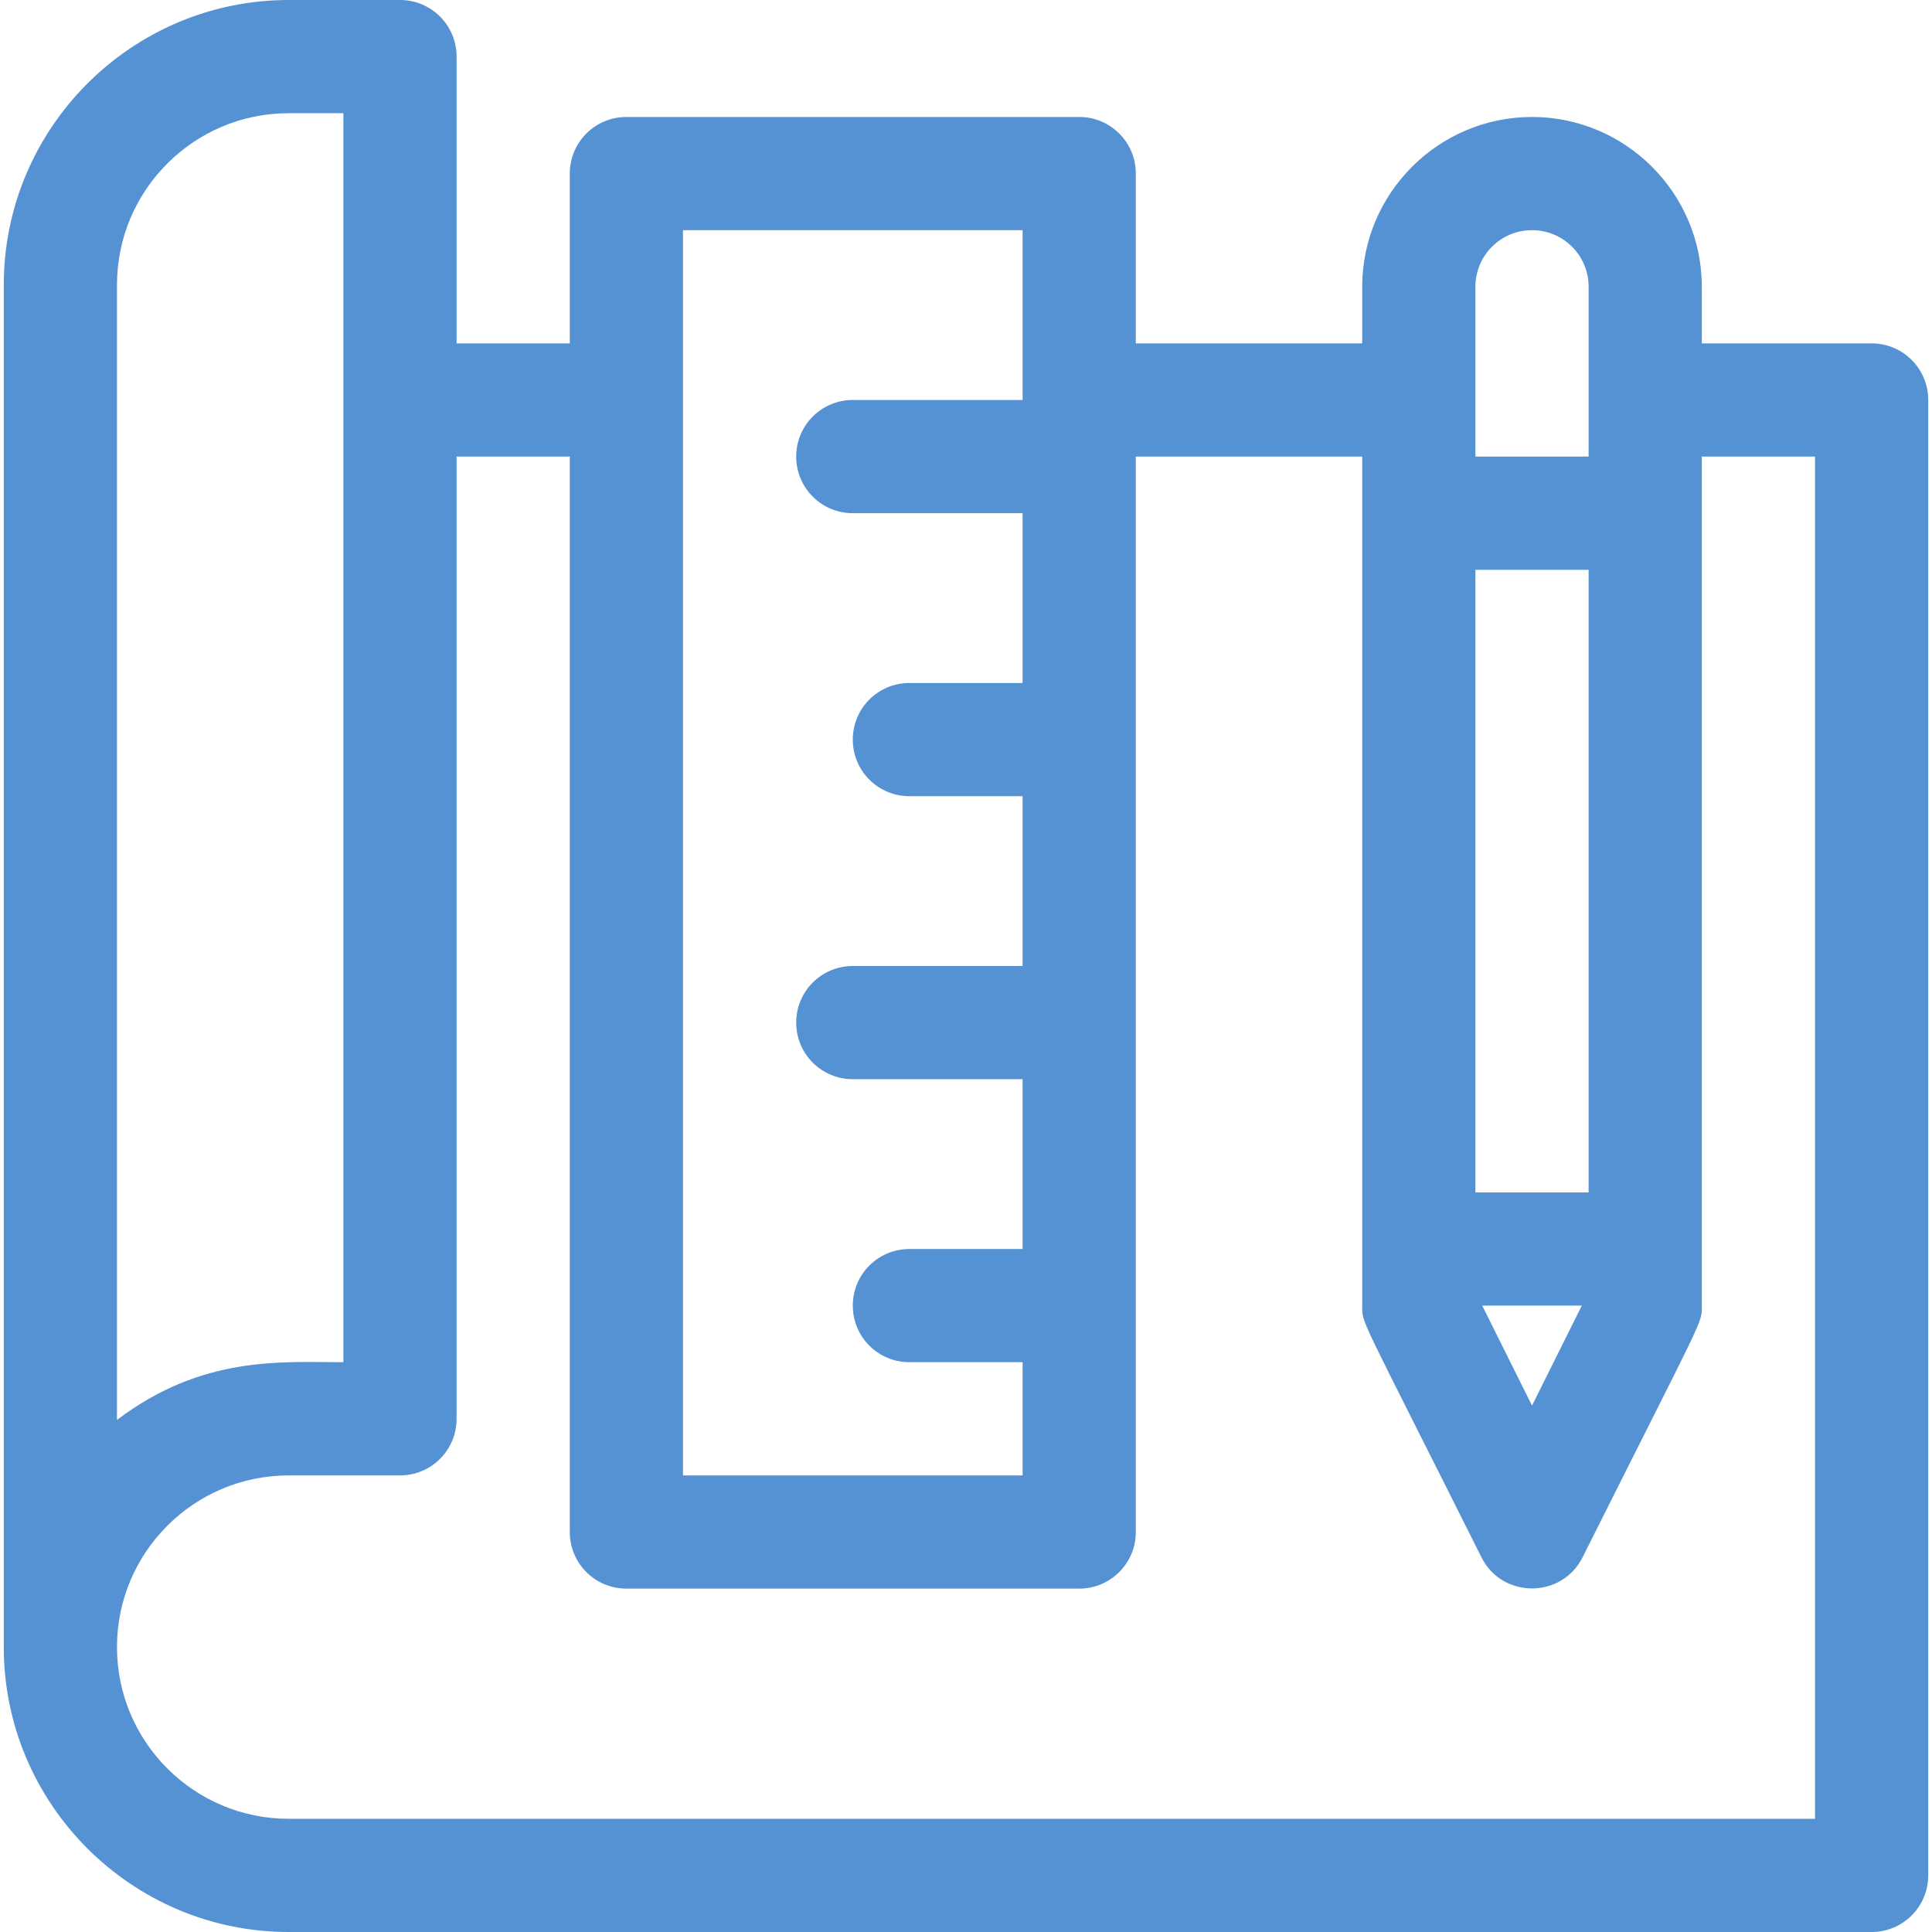
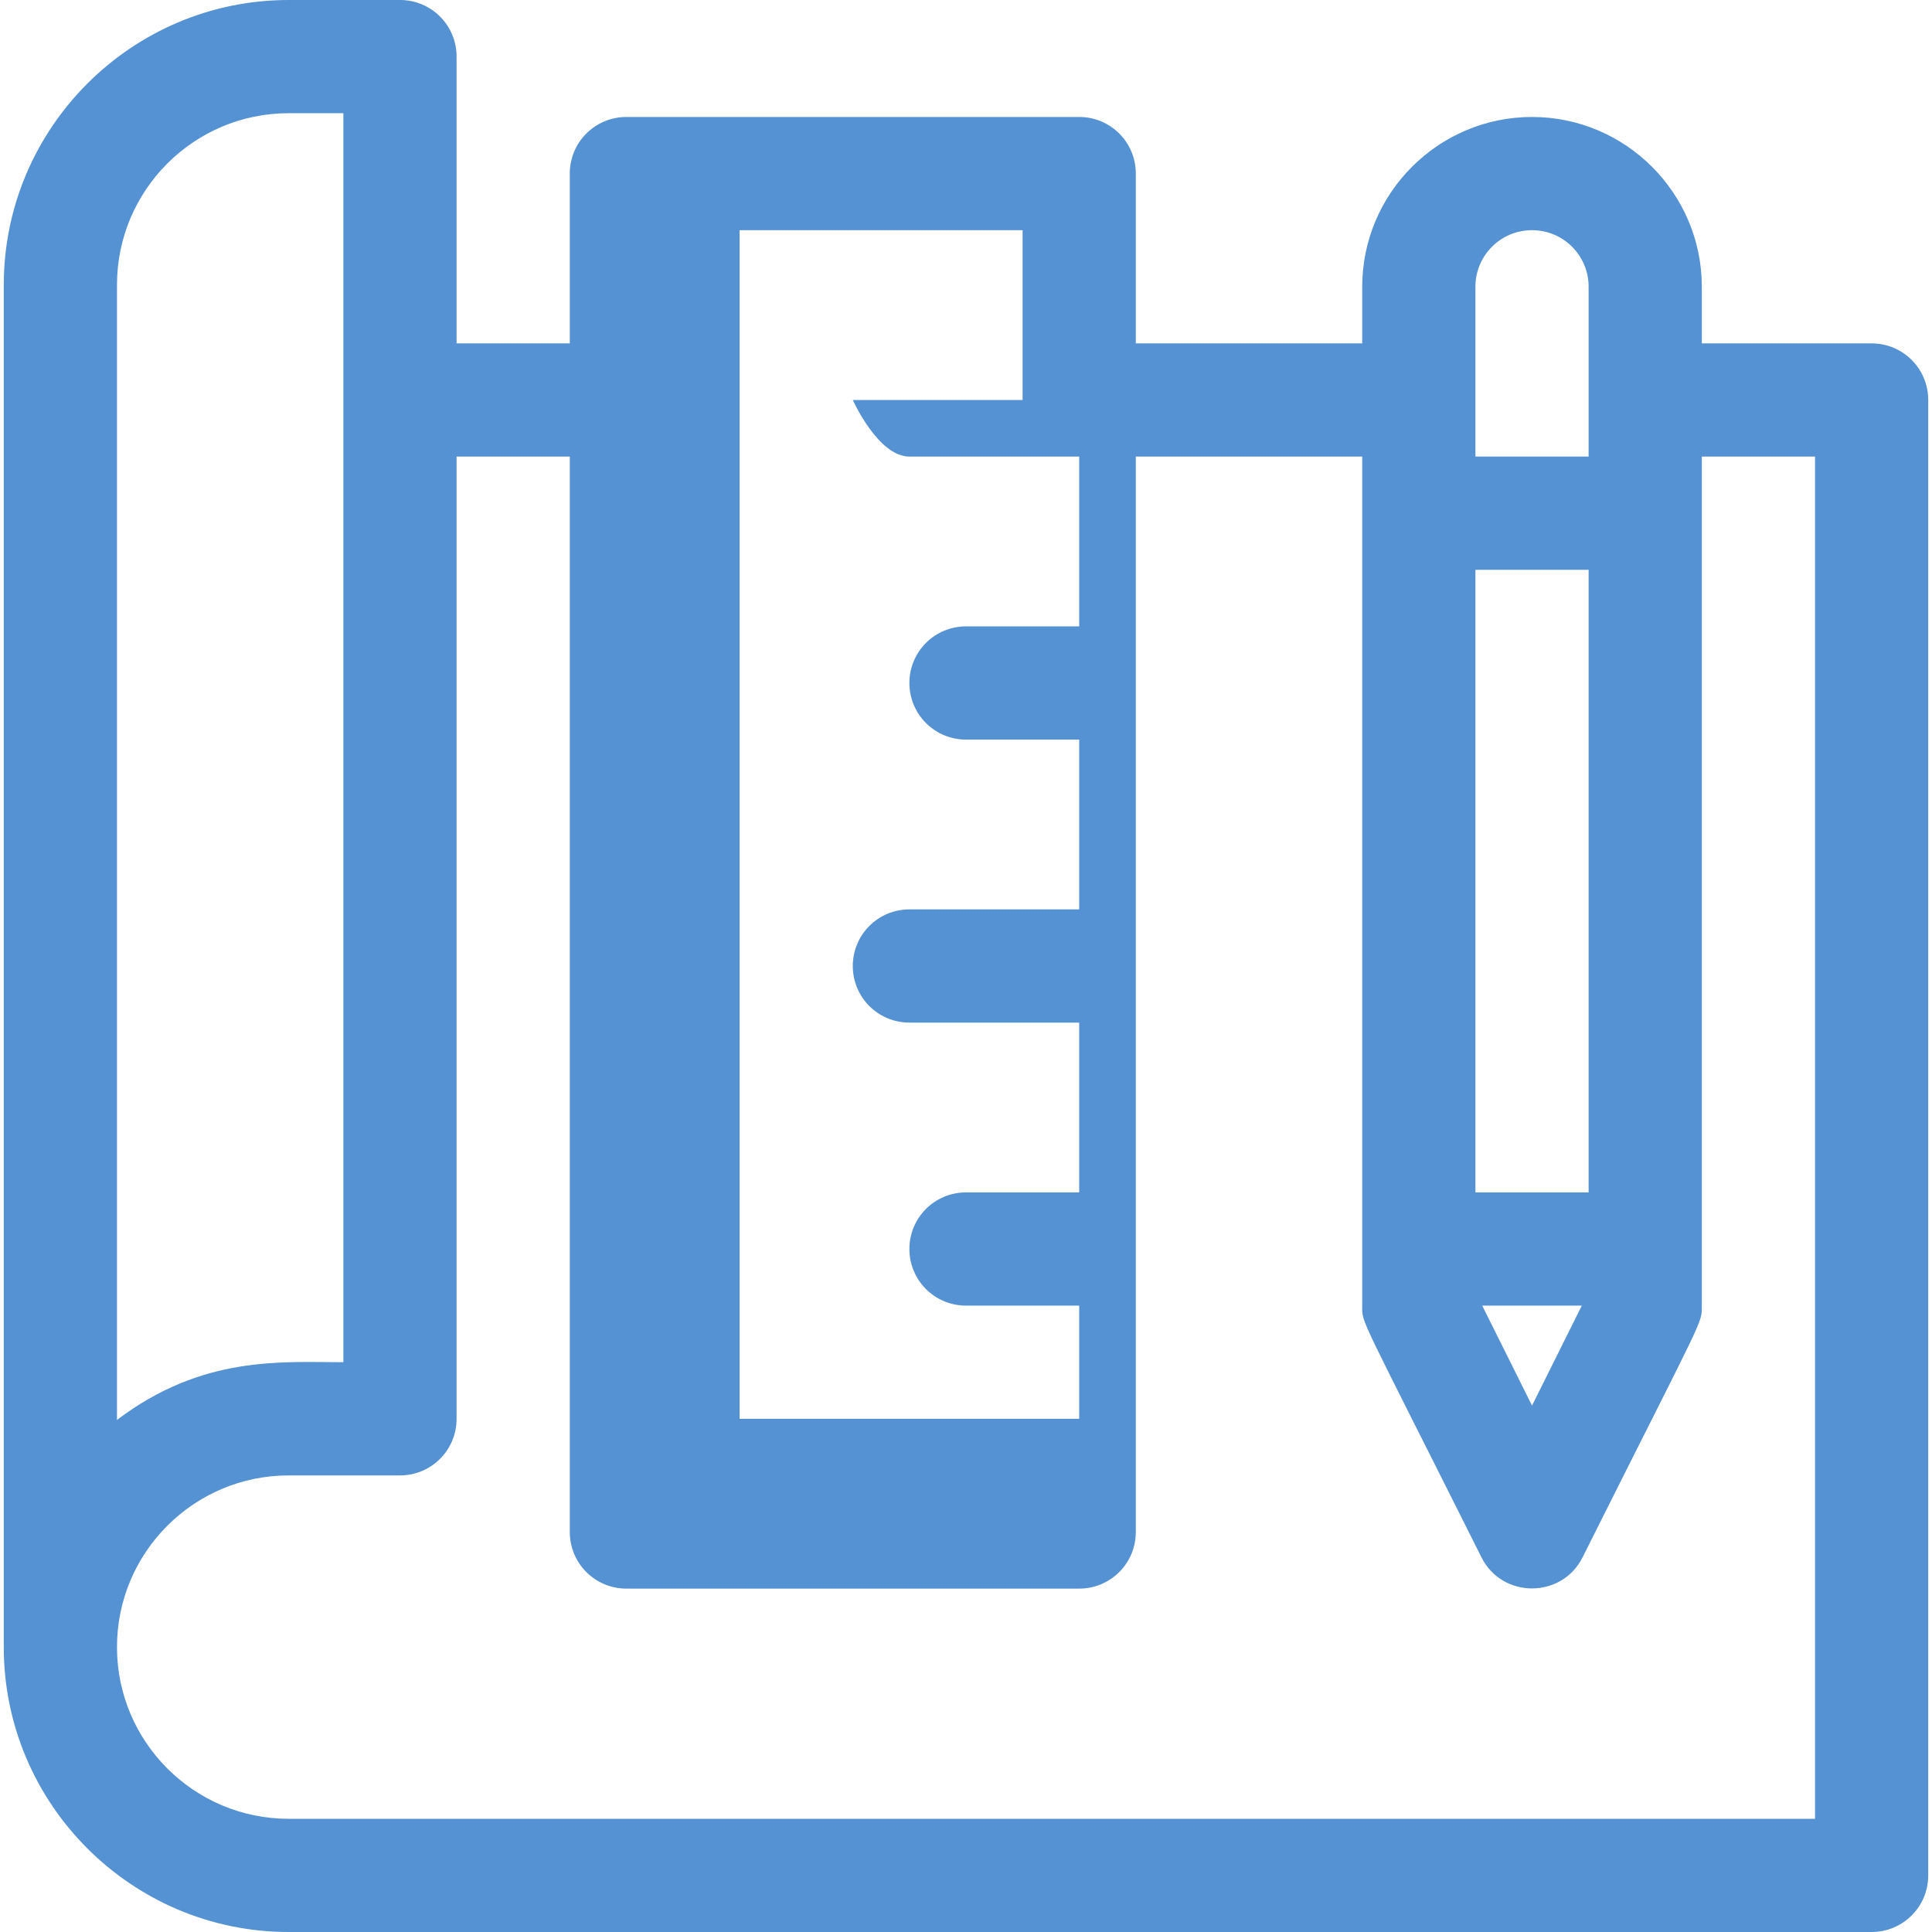
<svg xmlns="http://www.w3.org/2000/svg" version="1.1" id="Capa_1" x="0px" y="0px" viewBox="-703 285 512 512" style="enable-background:new -703 285 512 512;" xml:space="preserve">
  <style type="text/css"> .st0{fill:#5492D3;} </style>
-   <path class="st0" d="M-207,376h-45v-15c0-24.8-20.2-45-45-45s-45,20.2-45,45v15h-60v-45c0-8.3-6.7-15-15-15h-120 c-8.3,0-15,6.7-15,15v45h-30v-76c0-8.3-6.7-15-15-15h-29.5c-41.6,0-75.5,33.9-75.5,75.5v361c0,41.6,33.9,75.5,75.5,75.5H-207 c8.3,0,15-6.7,15-15V391C-192,382.7-198.7,376-207,376z M-282,601h-30V436h30V601z M-283.8,631l-13.2,26.5l-13.2-26.5H-283.8z M-297,346c8.3,0,15,6.7,15,15v45h-30v-45C-312,352.7-305.3,346-297,346z M-522,346h90v45h-45c-8.3,0-15,6.7-15,15s6.7,15,15,15h45 v45h-30c-8.3,0-15,6.7-15,15s6.7,15,15,15h30v45h-45c-8.3,0-15,6.7-15,15s6.7,15,15,15h45v45h-30c-8.3,0-15,6.7-15,15s6.7,15,15,15 h30v30h-90V346z M-672,360.5c0-25.1,20.4-45.5,45.5-45.5h14.5v331c-16.3,0-37.3-1.9-60,15.3V360.5z M-222,767h-404.5 c-25.1,0-45.5-20.4-45.5-45.5s20.4-45.5,45.5-45.5h29.5c8.3,0,15-6.7,15-15V406h30v285c0,8.3,6.7,15,15,15h120c8.3,0,15-6.7,15-15 V406h60v225c0,4.9-1.2,1.2,31.6,66.7c5.5,11,21.3,11,26.8,0c32.7-65.3,31.6-61.8,31.6-66.7V406h30V767z" />
+   <path class="st0" d="M-207,376h-45v-15c0-24.8-20.2-45-45-45s-45,20.2-45,45v15h-60v-45c0-8.3-6.7-15-15-15h-120 c-8.3,0-15,6.7-15,15v45h-30v-76c0-8.3-6.7-15-15-15h-29.5c-41.6,0-75.5,33.9-75.5,75.5v361c0,41.6,33.9,75.5,75.5,75.5H-207 c8.3,0,15-6.7,15-15V391C-192,382.7-198.7,376-207,376z M-282,601h-30V436h30V601z M-283.8,631l-13.2,26.5l-13.2-26.5H-283.8z M-297,346c8.3,0,15,6.7,15,15v45h-30v-45C-312,352.7-305.3,346-297,346z M-522,346h90v45h-45s6.7,15,15,15h45 v45h-30c-8.3,0-15,6.7-15,15s6.7,15,15,15h30v45h-45c-8.3,0-15,6.7-15,15s6.7,15,15,15h45v45h-30c-8.3,0-15,6.7-15,15s6.7,15,15,15 h30v30h-90V346z M-672,360.5c0-25.1,20.4-45.5,45.5-45.5h14.5v331c-16.3,0-37.3-1.9-60,15.3V360.5z M-222,767h-404.5 c-25.1,0-45.5-20.4-45.5-45.5s20.4-45.5,45.5-45.5h29.5c8.3,0,15-6.7,15-15V406h30v285c0,8.3,6.7,15,15,15h120c8.3,0,15-6.7,15-15 V406h60v225c0,4.9-1.2,1.2,31.6,66.7c5.5,11,21.3,11,26.8,0c32.7-65.3,31.6-61.8,31.6-66.7V406h30V767z" />
</svg>